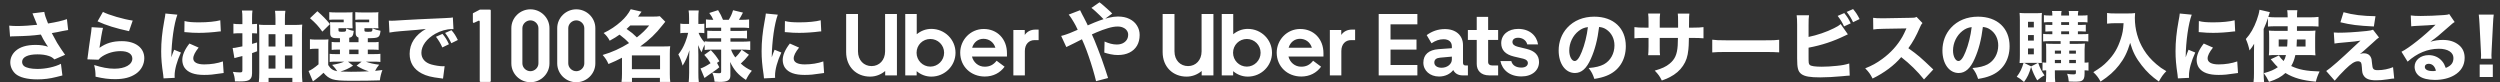
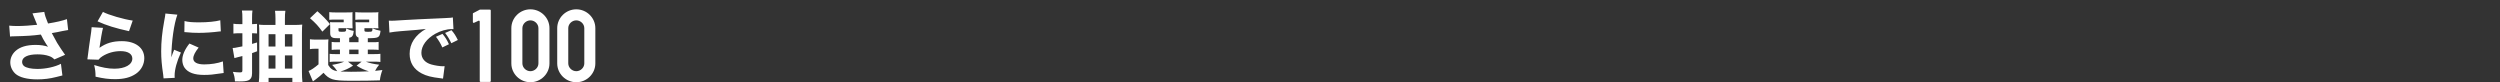
<svg xmlns="http://www.w3.org/2000/svg" width="912" height="30" viewBox="0 0 912 30" fill="none">
  <rect x="0" y="0" width="912" height="30" fill="#333333" stroke="none" />
  <path d="M3.668 13.332L3.36 9.356C4.144 9.44 5.292 9.496 6.356 9.496C8.316 9.496 11.312 9.3 13.552 9.048C13.048 7.732 12.096 5.408 11.844 4.876L16.156 4.344C16.352 5.492 16.688 6.556 17.528 8.572C20.608 8.068 22.792 7.564 24.416 6.976L24.864 10.952C24.192 11.036 24.192 11.036 22.68 11.344C21 11.708 21 11.708 18.9 12.072C19.88 13.92 20.524 15.096 20.832 15.628C21.644 16.944 22.876 18.792 23.744 19.996L19.852 21.676C19.152 21.004 18.704 20.724 17.892 20.444C16.688 20.024 15.288 19.828 13.664 19.828C10.136 19.828 8.064 20.836 8.064 22.572C8.064 23.16 8.316 23.748 8.792 24.112C9.604 24.756 11.396 25.148 13.636 25.148C16.66 25.148 20.048 24.42 22.232 23.272L22.764 27.528C21.756 27.78 21.756 27.78 20.412 28.116C18.256 28.676 15.96 28.956 13.664 28.956C9.912 28.956 7.084 28.228 5.6 26.884C4.424 25.792 3.752 24.28 3.752 22.768C3.752 21.228 4.396 19.772 5.6 18.652C7.224 17.14 9.688 16.384 12.964 16.384C14.784 16.384 16.24 16.608 17.528 17.056C16.884 16.16 16.884 16.16 16.24 15.068C15.792 14.34 15.624 14.06 15.26 13.276C15.008 12.828 15.008 12.828 14.896 12.604C11.928 12.996 9.884 13.136 4.984 13.248C4.396 13.248 4.172 13.276 3.668 13.332ZM35.588 7.788L37.548 4.344C39.564 5.436 45.164 7.06 48.412 7.508L47.068 11.372C42.196 10.308 38.836 9.272 35.588 7.788ZM33.432 9.916L37.576 10.168C37.268 11.26 36.624 14.9 36.288 17.448C38.696 15.74 41.104 15.012 44.464 15.012C49.448 15.012 52.64 17.448 52.64 21.228C52.64 23.468 51.52 25.568 49.616 26.884C47.628 28.256 45.22 28.872 41.972 28.872C39.62 28.872 37.828 28.648 34.86 27.976C34.832 26.184 34.748 25.428 34.356 23.72C37.128 24.616 39.508 25.064 41.72 25.064C45.64 25.064 48.272 23.58 48.272 21.368C48.272 19.66 46.676 18.652 43.988 18.652C41.58 18.652 39.256 19.324 37.352 20.528C36.736 20.92 36.484 21.144 35.924 21.788L31.864 21.648C31.92 21.284 31.92 21.256 31.976 20.892C32.228 18.82 32.704 15.292 33.264 11.596C33.348 10.924 33.376 10.56 33.432 9.916ZM60.34 4.932L64.708 5.352C63.476 8.684 62.58 14.984 62.496 20.92C62.86 19.828 62.86 19.828 63 19.492L63.532 18.148L65.996 19.156C64.512 22.404 63.7 25.372 63.7 27.584C63.7 27.864 63.7 28.004 63.728 28.396L59.668 28.592C59.64 28.088 59.612 27.864 59.528 27.22C58.996 23.664 58.8 21.396 58.8 18.68C58.8 15.208 59.136 11.82 59.892 7.732C60.228 5.996 60.256 5.744 60.34 4.932ZM67.256 11.708L67.312 7.676C68.684 8.04 70.14 8.152 72.688 8.152C75.768 8.152 78.568 7.872 80.36 7.396L80.556 11.456C80.304 11.456 80.276 11.456 79.968 11.484C77.672 11.792 74.872 11.988 72.548 11.988C70.784 11.988 69.776 11.932 68.04 11.764C67.9 11.736 67.676 11.736 67.256 11.708ZM69.104 15.88L72.464 17.364C71.148 19.016 70.504 20.276 70.504 21.312C70.504 22.712 71.932 23.496 74.508 23.496C76.944 23.496 79.38 23.104 81.312 22.404L81.592 26.632C81.144 26.688 80.976 26.716 80.36 26.8C77.896 27.192 76.412 27.332 74.48 27.332C70.924 27.332 68.6 26.492 67.34 24.728C66.808 23.972 66.5 22.908 66.5 21.872C66.5 20.108 67.368 18.092 69.104 15.88ZM88.424 8.796V6.696C88.424 5.324 88.396 4.736 88.256 3.84H92.092C91.98 4.708 91.952 5.324 91.952 6.668V8.796H92.372C92.932 8.796 93.324 8.768 93.772 8.712V12.212C93.268 12.156 92.876 12.128 92.372 12.128H91.952V16.02C92.512 15.852 92.848 15.768 93.772 15.488L93.8 18.708L91.952 19.38V26.744C91.952 28.116 91.504 28.928 90.58 29.32C89.936 29.6 88.928 29.712 87.332 29.712C86.968 29.712 86.52 29.712 85.708 29.684C85.624 28.228 85.456 27.472 84.952 26.212C86.1 26.352 86.828 26.408 87.556 26.408C88.228 26.408 88.424 26.268 88.424 25.68V20.444C88.004 20.528 88.004 20.528 86.94 20.808C86.296 20.976 85.988 21.06 85.512 21.2L84.868 17.504C85.512 17.504 85.848 17.448 86.688 17.252C86.828 17.224 86.884 17.224 88.424 16.916V12.128H87.136C86.436 12.128 85.848 12.156 85.148 12.24V8.656C85.848 8.768 86.38 8.796 87.192 8.796H88.424ZM103.936 9.104H107.52C108.528 9.104 109.48 9.048 110.264 8.964C110.18 9.748 110.18 9.748 110.152 12.044V26.268C110.152 27.64 110.208 28.816 110.32 29.908H106.652V28.396H97.972V29.908H94.416C94.528 28.872 94.584 27.976 94.584 26.548V11.876C94.584 10.504 94.556 9.804 94.472 8.992C95.228 9.076 95.872 9.104 97.104 9.104H100.492V6.752C100.492 5.604 100.436 4.764 100.324 3.952H104.104C103.964 4.848 103.936 5.66 103.936 6.892V9.104ZM103.936 25.036H106.652V20.22H103.936V25.036ZM103.936 16.972H106.652V12.464H103.936V16.972ZM100.492 12.464H97.972V16.972H100.492V12.464ZM100.492 20.22H97.972V25.036H100.492V20.22ZM119.728 17.448V23.72C120.624 25.148 121.436 25.68 123.032 25.988C122.416 25.036 122.08 24.616 121.156 23.664C123.312 23.3 124.404 22.992 125.58 22.488H122.612C121.408 22.488 120.848 22.516 120.26 22.6V19.632C120.904 19.716 121.352 19.744 122.584 19.744H124.012V18.092H123.62C122.164 18.092 121.688 18.12 120.988 18.204V15.292C121.744 15.404 122.108 15.404 123.62 15.404H124.012V13.948C122.444 13.948 121.856 13.92 121.408 13.752C120.736 13.5 120.456 13.024 120.456 12.128V9.776C120.456 8.88 120.456 8.74 120.4 8.068C120.96 8.124 121.352 8.124 122.416 8.124H125.384V7.144H122.416C121.24 7.144 120.792 7.172 120.12 7.228V4.428C120.764 4.512 121.604 4.54 122.472 4.54H126.168C127.54 4.54 128.044 4.512 128.632 4.456C128.576 4.82 128.576 5.016 128.576 5.548V8.768C128.576 9.552 128.604 10 128.632 10.336C128.016 10.308 127.456 10.28 126.812 10.28H123.48V11.008C123.48 11.54 123.62 11.596 124.768 11.596C126.168 11.596 126.28 11.512 126.28 10.392C127.316 10.868 127.96 11.092 129.052 11.26C128.856 13.024 128.548 13.528 127.4 13.78V15.404H130.788V13.724C130.032 13.416 129.752 12.968 129.752 12.072V9.86C129.752 9.608 129.724 9.02 129.696 8.068C130.256 8.124 130.648 8.124 131.712 8.124H134.68V7.144H131.936C130.732 7.144 130.284 7.172 129.612 7.228V4.428C130.256 4.512 131.096 4.54 131.964 4.54H135.576C136.976 4.54 137.48 4.512 138.068 4.456C137.984 4.932 137.984 4.96 137.984 6.024V8.768C137.984 9.524 138.012 9.944 138.068 10.336C137.424 10.308 136.864 10.28 136.22 10.28H132.944V11.036C132.944 11.54 133.084 11.596 134.232 11.596C135.8 11.596 135.828 11.596 135.884 10.336C136.892 10.784 137.62 11.008 138.824 11.232C138.628 12.744 138.432 13.248 137.816 13.556C137.284 13.836 136.472 13.92 134.176 13.948V15.404H135.52C137.032 15.404 137.368 15.404 138.124 15.292V18.204C137.396 18.12 136.948 18.092 135.492 18.092H134.176V19.744H136.108C137.592 19.744 138.096 19.716 138.768 19.632V22.6C138.068 22.516 137.564 22.488 136.108 22.488H133.448C134.792 23.02 136.304 23.356 138.32 23.608C137.62 24.448 137.312 24.924 136.836 25.848C137.676 25.764 138.124 25.708 139.496 25.54C139.02 26.828 138.712 28.032 138.572 29.32C136.192 29.404 132.3 29.46 128.464 29.46C124.32 29.46 122.556 29.32 121.24 28.9C119.952 28.452 119.112 27.836 118.02 26.548C116.928 27.584 116.452 27.976 115.276 28.872C114.8 29.236 114.576 29.376 114.156 29.712L112.56 25.904C113.512 25.54 114.632 24.784 116.2 23.468V17.784H114.884C114.212 17.784 113.82 17.812 113.064 17.924V14.312C113.876 14.424 114.296 14.452 115.36 14.452H117.712C118.748 14.452 119.168 14.424 119.812 14.368C119.728 15.236 119.728 15.572 119.728 17.448ZM126.924 22.488L128.8 23.944C127.008 25.092 126.112 25.484 124.18 26.1C125.132 26.156 126.448 26.184 128.044 26.184C129.892 26.184 132.664 26.128 134.568 26.016C132.832 25.484 131.88 25.064 130.088 23.944L131.936 22.488H126.924ZM127.4 18.092V19.744H130.788V18.092H127.4ZM113.092 6.64L115.78 4.092C117.796 5.856 118.916 7.004 120.372 8.796L117.6 11.54C116.088 9.468 115.248 8.544 113.092 6.64ZM163.772 16.132L161.364 17.308C160.664 15.74 160.02 14.704 159.04 13.416L161.42 12.352C162.4 13.528 163.016 14.48 163.772 16.132ZM167.02 14.592L164.64 15.768C163.94 14.284 163.324 13.248 162.372 12.016L164.696 11.008C165.732 12.212 166.124 12.828 167.02 14.592ZM142.072 11.876L141.848 7.536C142.492 7.564 142.828 7.564 142.94 7.564C143.472 7.564 143.64 7.564 147.616 7.312C149.548 7.172 154.364 6.948 162.064 6.612C164.528 6.5 164.696 6.472 165.2 6.36L165.424 10.644C165.088 10.616 165.004 10.616 164.752 10.616C162.932 10.616 160.664 11.26 158.788 12.324C155.624 14.116 153.72 16.72 153.72 19.268C153.72 21.34 155.008 22.852 157.36 23.524C158.648 23.888 160.468 24.168 161.504 24.168C161.672 24.168 161.868 24.168 162.204 24.14L161.616 28.676C161.252 28.592 161.14 28.592 160.636 28.536C157.5 28.172 155.54 27.696 153.86 26.8C150.948 25.288 149.436 22.852 149.436 19.66C149.436 15.88 151.452 12.8 155.344 10.56C152.544 10.868 152.432 10.896 146.188 11.372C144.648 11.484 143.136 11.68 142.072 11.876Z" fill="white" />
  <path d="M175.388 29.886C175.122 29.886 175.008 29.772 175.008 29.506V7.922C175.008 7.656 174.818 7.466 174.628 7.542L172.88 8.34C172.69 8.416 172.5 8.226 172.5 7.96V5.034C172.5 4.768 172.652 4.768 172.88 4.654L175.046 3.514H178.656C178.922 3.514 179.036 3.628 179.036 3.894V29.506C179.036 29.734 178.884 29.886 178.656 29.886H175.388ZM193.492 30C189.692 30 186.538 26.922 186.538 23.122V10.278C186.538 6.478 189.692 3.4 193.492 3.4C197.292 3.4 200.446 6.478 200.446 10.278V23.122C200.446 26.922 197.292 30 193.492 30ZM193.492 7.428C191.934 7.428 190.566 8.72 190.566 10.278V23.122C190.566 24.68 191.934 25.972 193.492 25.972C195.05 25.972 196.418 24.68 196.418 23.122V10.278C196.418 8.72 195.05 7.428 193.492 7.428ZM210.228 30C206.428 30 203.274 26.922 203.274 23.122V10.278C203.274 6.478 206.428 3.4 210.228 3.4C214.028 3.4 217.182 6.478 217.182 10.278V23.122C217.182 26.922 214.028 30 210.228 30ZM210.228 7.428C208.67 7.428 207.302 8.72 207.302 10.278V23.122C207.302 24.68 208.67 25.972 210.228 25.972C211.786 25.972 213.154 24.68 213.154 23.122V10.278C213.154 8.72 211.786 7.428 210.228 7.428Z" fill="white" />
-   <path d="M226.902 26.968V21.06C225.138 21.984 224.018 22.516 221.974 23.356C221.358 21.956 220.882 21.256 219.846 20.052C223.178 19.1 226.37 17.644 229.478 15.712C228.386 14.536 227.602 13.836 226.006 12.632C224.886 13.444 224.102 13.92 222.422 14.844C221.722 13.556 221.162 12.884 220.21 12.044C222.618 10.896 224.662 9.524 226.566 7.816C228.078 6.472 229.254 4.988 230.094 3.364L234.042 4.26C233.538 5.016 233.398 5.212 232.754 6.052H238.298C239.306 6.052 240.006 6.024 240.706 5.912L242.694 7.928C242.302 8.404 242.274 8.404 241.63 9.244C239.306 12.24 236.898 14.536 233.566 16.944H241.994C243.198 16.944 243.814 16.916 244.486 16.86C244.374 17.644 244.346 18.428 244.346 19.576V26.996C244.346 28.228 244.402 29.068 244.514 29.88H240.734V28.396H230.542V29.88H226.734C226.846 28.984 226.902 28.116 226.902 26.968ZM236.814 9.3H229.926C229.31 9.888 229.114 10.084 228.582 10.56C230.626 12.016 230.794 12.156 232.334 13.64C234.378 12.016 235.442 10.98 236.814 9.3ZM230.514 20.22V25.232H240.79V20.22H230.514ZM263.078 18.092H259.662C258.682 18.092 257.87 18.148 257.058 18.232V16.3C256.638 17.084 256.442 17.532 255.938 19.072C255.378 18.148 255.238 17.868 254.678 16.44C254.734 18.288 254.762 19.464 254.762 19.912V26.464C254.762 27.948 254.79 29.04 254.93 29.992H251.234C251.318 29.068 251.402 27.864 251.402 26.464V21.676C251.402 21.508 251.402 21.2 251.402 20.78C251.43 20.416 251.43 20.36 251.458 19.464C251.486 18.96 251.486 18.932 251.514 18.316C250.702 20.864 250.142 22.124 249.022 23.944C248.518 22.124 248.154 21.172 247.454 19.856C248.49 18.568 249.302 17.168 250.002 15.376C250.534 13.976 250.87 12.912 251.038 11.988H250.002C249.162 11.988 248.658 12.016 248.182 12.128V8.6C248.63 8.712 249.106 8.74 250.002 8.74H251.374V6.724C251.374 5.324 251.318 4.54 251.206 3.812H254.902C254.79 4.624 254.762 5.38 254.762 6.696V8.74H255.434C256.134 8.74 256.442 8.712 256.946 8.628V12.1C256.414 12.016 256.022 11.988 255.434 11.988H254.846C255.154 12.968 256.162 14.592 257.058 15.516V15.068C257.926 15.18 258.738 15.208 260.082 15.208H263.078V13.948H260.726C259.186 13.948 258.878 13.948 258.01 14.06V11.176C258.85 11.26 259.27 11.288 260.67 11.288H263.078V10.084H260.306C258.99 10.084 258.346 10.112 257.534 10.196V7.088C258.318 7.2 259.13 7.228 260.222 7.228C259.886 6.416 259.466 5.688 258.738 4.736L261.958 3.7C262.742 4.96 263.246 5.968 263.75 7.228H265.85C266.718 5.744 266.998 5.1 267.418 3.728L271.03 4.596C270.358 5.912 269.966 6.612 269.546 7.228H270.358C271.59 7.228 272.402 7.2 273.27 7.088V10.224C272.374 10.112 271.674 10.084 270.414 10.084H266.466V11.288H269.574C271.114 11.288 271.59 11.26 272.514 11.176V14.06C271.73 13.976 271.142 13.948 269.574 13.948H266.466V15.208H270.582C271.786 15.208 272.794 15.152 273.69 15.068V18.232C272.654 18.148 271.59 18.092 270.638 18.092H266.69C267.082 19.184 267.446 19.856 268.23 20.948C269.042 20.22 269.77 19.352 270.554 18.148L273.214 19.968C272.15 21.312 271.366 22.18 270.246 23.188C271.562 24.392 272.542 25.008 274.278 25.82C273.326 26.94 272.822 27.752 272.122 29.152C269.266 27.304 267.726 25.512 266.354 22.6C266.41 23.58 266.438 24.056 266.438 24.476V27.584C266.438 29.264 265.374 29.88 262.574 29.88C262.266 29.88 261.874 29.852 260.67 29.796C260.502 28.34 260.306 27.528 259.83 26.492C260.614 26.632 261.566 26.716 262.266 26.716C262.91 26.716 263.078 26.604 263.078 26.072V18.092ZM257.002 28.452L255.546 24.98C256.526 24.672 257.786 24 259.214 23.048C258.486 21.872 257.842 21.004 256.918 20.024L259.326 18.288C261.034 20.164 261.202 20.388 262.434 22.32L261.566 22.936L262.406 24.532C261.706 25.12 261.286 25.456 260.726 25.82C259.158 26.884 259.158 26.884 258.15 27.612C257.478 28.06 257.478 28.088 257.002 28.452ZM279.374 4.932L283.742 5.352C282.51 8.684 281.614 14.984 281.53 20.92C281.894 19.828 281.894 19.828 282.034 19.492L282.566 18.148L285.03 19.156C283.546 22.404 282.734 25.372 282.734 27.584C282.734 27.864 282.734 28.004 282.762 28.396L278.702 28.592C278.674 28.088 278.646 27.864 278.562 27.22C278.03 23.664 277.834 21.396 277.834 18.68C277.834 15.208 278.17 11.82 278.926 7.732C279.262 5.996 279.29 5.744 279.374 4.932ZM286.29 11.708L286.346 7.676C287.718 8.04 289.174 8.152 291.722 8.152C294.802 8.152 297.602 7.872 299.394 7.396L299.59 11.456C299.338 11.456 299.31 11.456 299.002 11.484C296.706 11.792 293.906 11.988 291.582 11.988C289.818 11.988 288.81 11.932 287.074 11.764C286.934 11.736 286.71 11.736 286.29 11.708ZM288.138 15.88L291.498 17.364C290.182 19.016 289.538 20.276 289.538 21.312C289.538 22.712 290.966 23.496 293.542 23.496C295.978 23.496 298.414 23.104 300.346 22.404L300.626 26.632C300.178 26.688 300.01 26.716 299.394 26.8C296.93 27.192 295.446 27.332 293.514 27.332C289.958 27.332 287.634 26.492 286.374 24.728C285.842 23.972 285.534 22.908 285.534 21.872C285.534 20.108 286.402 18.092 288.138 15.88ZM312.994 18.732C312.994 21.996 315.138 24.108 317.954 24.108C320.77 24.108 322.882 21.932 322.882 18.732V5.1H327.202V27.5H322.914V25.9C321.41 27.18 319.49 27.948 317.41 27.948C312.418 27.948 308.674 24.396 308.674 19.02V5.1H312.994V18.732ZM330.236 27.5V5.1H334.428V12.492C335.9 11.276 337.724 10.54 339.74 10.54C344.668 10.54 348.572 14.444 348.572 19.244C348.572 24.012 344.668 27.948 339.74 27.948C337.724 27.948 335.868 27.212 334.396 25.964V27.5H330.236ZM334.364 19.244C334.364 22.028 336.604 24.3 339.388 24.3C342.14 24.3 344.412 22.028 344.412 19.244C344.412 16.428 342.14 14.22 339.388 14.22C336.604 14.22 334.364 16.428 334.364 19.244ZM350.285 19.212C350.285 14.604 353.965 10.572 358.861 10.572C363.821 10.572 367.341 14.252 367.341 19.404V20.62H354.573C355.117 22.764 356.909 24.332 359.213 24.332C360.973 24.332 362.349 23.724 363.565 22.156L366.477 24.332C364.813 26.604 362.317 27.916 359.245 27.916C354.189 27.916 350.285 24.268 350.285 19.212ZM358.765 14.156C356.813 14.156 355.213 15.404 354.637 17.42H363.117C362.509 15.372 360.781 14.156 358.765 14.156ZM378.89 14.636H377.386C375.402 14.636 373.866 16.076 373.866 18.604V27.5H369.674V10.956H373.834V12.748C374.666 11.532 375.978 10.796 377.77 10.796H378.89V14.636ZM402.722 7.148C402.359 6.743 401.901 6.273 401.346 5.74C400.791 5.185 400.226 4.652 399.65 4.14C399.074 3.607 398.573 3.191 398.146 2.892L401.09 0.844C401.495 1.121 401.986 1.516 402.562 2.028C403.138 2.519 403.714 3.031 404.29 3.564C404.887 4.076 405.367 4.535 405.73 4.94L402.722 7.148ZM394.018 3.724C394.125 3.916 394.253 4.172 394.402 4.492C394.551 4.812 394.711 5.132 394.882 5.452C395.053 5.751 395.191 6.007 395.298 6.22C395.959 7.457 396.631 8.823 397.314 10.316C397.997 11.788 398.626 13.196 399.202 14.54C399.565 15.415 399.981 16.46 400.45 17.676C400.941 18.892 401.421 20.161 401.89 21.484C402.359 22.807 402.797 24.076 403.202 25.292C403.629 26.508 403.97 27.564 404.226 28.46L399.842 29.612C399.522 28.268 399.127 26.807 398.658 25.228C398.189 23.649 397.687 22.092 397.154 20.556C396.621 18.999 396.087 17.58 395.554 16.3C395.127 15.297 394.701 14.316 394.274 13.356C393.869 12.396 393.453 11.479 393.026 10.604C392.621 9.708 392.194 8.887 391.746 8.14C391.533 7.735 391.245 7.265 390.882 6.732C390.541 6.199 390.199 5.729 389.858 5.324L394.018 3.724ZM387.106 13.1C387.746 12.951 388.365 12.769 388.962 12.556C389.581 12.343 390.018 12.183 390.274 12.076C391.447 11.607 392.631 11.105 393.826 10.572C395.042 10.039 396.258 9.505 397.474 8.972C398.711 8.417 399.917 7.927 401.09 7.5C402.285 7.052 403.447 6.7 404.578 6.444C405.73 6.167 406.807 6.028 407.81 6.028C409.474 6.028 410.893 6.327 412.066 6.924C413.261 7.521 414.167 8.332 414.786 9.356C415.426 10.38 415.746 11.511 415.746 12.748C415.746 14.241 415.426 15.543 414.786 16.652C414.146 17.74 413.229 18.583 412.034 19.18C410.839 19.777 409.421 20.076 407.778 20.076C406.925 20.076 406.039 19.98 405.122 19.788C404.226 19.596 403.469 19.393 402.85 19.18L402.946 15.148C403.671 15.468 404.418 15.735 405.186 15.948C405.954 16.14 406.69 16.236 407.394 16.236C408.183 16.236 408.887 16.097 409.506 15.82C410.146 15.521 410.647 15.105 411.01 14.572C411.373 14.039 411.554 13.388 411.554 12.62C411.554 12.087 411.394 11.596 411.074 11.148C410.775 10.7 410.338 10.348 409.762 10.092C409.207 9.815 408.525 9.676 407.714 9.676C406.669 9.676 405.485 9.879 404.162 10.284C402.861 10.668 401.485 11.169 400.034 11.788C398.583 12.407 397.165 13.068 395.778 13.772C394.391 14.455 393.111 15.105 391.938 15.724C390.765 16.321 389.783 16.801 388.994 17.164L387.106 13.1ZM428.45 18.732C428.45 21.996 430.594 24.108 433.41 24.108C436.226 24.108 438.338 21.932 438.338 18.732V5.1H442.658V27.5H438.37V25.9C436.866 27.18 434.946 27.948 432.866 27.948C427.874 27.948 424.13 24.396 424.13 19.02V5.1H428.45V18.732ZM445.692 27.5V5.1H449.884V12.492C451.356 11.276 453.18 10.54 455.196 10.54C460.124 10.54 464.028 14.444 464.028 19.244C464.028 24.012 460.124 27.948 455.196 27.948C453.18 27.948 451.324 27.212 449.852 25.964V27.5H445.692ZM449.82 19.244C449.82 22.028 452.06 24.3 454.844 24.3C457.596 24.3 459.868 22.028 459.868 19.244C459.868 16.428 457.596 14.22 454.844 14.22C452.06 14.22 449.82 16.428 449.82 19.244ZM465.741 19.212C465.741 14.604 469.421 10.572 474.317 10.572C479.277 10.572 482.797 14.252 482.797 19.404V20.62H470.029C470.573 22.764 472.365 24.332 474.669 24.332C476.429 24.332 477.805 23.724 479.021 22.156L481.933 24.332C480.269 26.604 477.773 27.916 474.701 27.916C469.645 27.916 465.741 24.268 465.741 19.212ZM474.221 14.156C472.269 14.156 470.669 15.404 470.093 17.42H478.573C477.965 15.372 476.237 14.156 474.221 14.156ZM494.346 14.636H492.842C490.858 14.636 489.322 16.076 489.322 18.604V27.5H485.13V10.956H489.29V12.748C490.122 11.532 491.434 10.796 493.226 10.796H494.346V14.636ZM502.946 27.5V5.1H517.058V8.876H507.266V14.412H516.738V18.092H507.266V23.724H517.058V27.5H502.946ZM519.238 22.86C519.238 19.884 521.254 18.188 524.774 17.932L529.638 17.58V16.94C529.638 15.308 528.55 14.316 526.598 14.316C525.094 14.316 523.686 14.796 522.214 15.788L520.454 12.812C522.374 11.404 524.582 10.604 527.11 10.604C531.078 10.604 533.702 12.908 533.702 16.428V22.924C533.702 23.532 534.022 23.884 534.63 23.884H535.494V27.5H533.542C531.942 27.5 530.726 26.764 530.15 25.548C528.998 27.02 527.174 27.916 524.966 27.916C521.67 27.916 519.238 25.772 519.238 22.86ZM523.238 22.828C523.238 23.98 524.326 24.716 525.894 24.716C527.974 24.716 529.638 23.372 529.638 21.708V20.652L525.35 21.036C523.942 21.164 523.238 21.74 523.238 22.828ZM543.255 27.5C540.247 27.5 538.711 25.708 538.711 23.34V14.572H535.479V10.956H538.711V6.156H542.871V10.956H546.519V14.572H542.871V22.604C542.871 23.468 543.479 23.884 544.439 23.884H546.519V27.5H543.255ZM555.005 27.884C550.653 27.884 547.997 25.452 547.357 22.284H551.325C551.741 23.948 553.213 24.652 555.005 24.652C556.541 24.652 557.373 23.948 557.373 22.956C557.373 22.284 556.829 21.708 555.709 21.42L552.285 20.62C549.213 19.884 547.645 18.284 547.645 15.756C547.645 12.588 550.269 10.54 553.821 10.54C558.045 10.54 560.605 13.036 561.085 16.204H557.149C556.701 14.476 555.165 13.772 553.789 13.772C552.445 13.772 551.741 14.444 551.741 15.308C551.741 16.172 552.413 16.748 553.725 17.068L556.893 17.836C559.933 18.572 561.437 20.172 561.437 22.636C561.437 25.612 559.005 27.884 555.005 27.884ZM583.354 9.832C582.794 14.452 581.814 18.176 580.358 21.424C578.79 24.98 576.942 26.632 574.534 26.632C571.062 26.632 568.598 23.244 568.598 18.428C568.598 15.236 569.69 12.324 571.734 10.112C574.142 7.48 577.586 6.08 581.59 6.08C588.618 6.08 593.098 10.28 593.098 16.832C593.098 21.928 590.55 25.876 586.07 27.64C584.726 28.172 583.606 28.452 581.618 28.788C581.03 27.024 580.638 26.268 579.546 24.812C582.038 24.616 583.774 24.168 585.09 23.468C587.498 22.152 588.954 19.548 588.954 16.58C588.954 14.088 587.862 11.988 585.958 10.728C585.146 10.196 584.474 9.972 583.354 9.832ZM579.266 9.888C577.922 10.056 576.998 10.448 575.906 11.288C573.778 12.94 572.462 15.656 572.462 18.456C572.462 20.556 573.358 22.264 574.45 22.264C575.262 22.264 576.13 21.172 577.026 18.904C578.062 16.412 578.93 12.884 579.266 9.888ZM605.474 10.084H612.166C612.166 9.58 612.166 9.188 612.166 8.936V8.04C612.166 6.36 612.138 5.66 612.054 4.96H616.282C616.17 6.136 616.17 6.136 616.17 7.676C616.17 8.208 616.17 8.208 616.142 10.084H617.626C619.418 10.084 620.37 10.028 621.434 9.888V13.976C620.454 13.892 619.306 13.836 617.682 13.836H616.114C616.058 16.552 616.03 17.028 615.918 18.092C615.666 20.64 615.106 22.292 613.958 24C612.838 25.68 611.27 27.052 609.198 28.116C608.358 28.564 607.714 28.844 606.23 29.376C605.474 27.836 605.026 27.192 603.654 25.764C606.342 24.98 607.77 24.308 609.058 23.244C611.018 21.648 611.802 19.856 612.026 16.608C612.054 16.048 612.082 15.432 612.11 13.836H605.474V16.916C605.474 18.96 605.474 19.268 605.586 20.136H601.246C601.33 19.436 601.386 18.428 601.386 16.86V13.836H599.986C598.026 13.836 597.494 13.864 596.234 13.976V9.888C597.522 10.056 598.054 10.084 600.07 10.084H601.386V8.096C601.386 6.668 601.358 5.772 601.246 4.932H605.614C605.474 6.024 605.474 6.276 605.474 8.012V10.084ZM624.626 19.128V14.48C625.886 14.648 626.894 14.704 629.75 14.704H643.918C646.746 14.704 647.754 14.676 649.042 14.508V19.1C647.922 19.016 646.074 18.96 643.89 18.96H629.75C627.314 18.96 625.718 19.016 624.626 19.128ZM670.378 5.8L672.786 4.764C673.99 6.276 674.354 6.864 675.138 8.516L672.702 9.636C672.142 8.32 671.47 7.228 670.378 5.8ZM673.682 4.344L676.006 3.308C677.098 4.624 677.546 5.324 678.386 6.948L676.006 8.096C675.362 6.724 674.69 5.632 673.682 4.344ZM659.766 9.076V13.472C662.79 12.856 666.374 11.652 669.006 10.308C670.182 9.748 670.798 9.356 671.47 8.768L674.102 12.52C673.71 12.688 673.57 12.744 673.15 12.968C668.866 15.068 664.554 16.496 659.766 17.392V20.78C659.766 23.02 659.794 23.3 660.214 23.692C660.634 24.112 662.146 24.336 664.582 24.336C666.094 24.336 668.306 24.224 669.958 24.028C672.002 23.832 673.038 23.636 674.606 23.16L674.774 27.584C674.186 27.584 673.738 27.64 671.946 27.808C669.454 28.06 666.15 28.228 663.994 28.228C660.27 28.228 658.366 27.892 657.162 27.024C655.93 26.128 655.594 24.84 655.594 21.312V9.048C655.594 7.312 655.538 6.528 655.426 5.576H659.934C659.794 6.556 659.766 7.172 659.766 9.076ZM705.266 25.344L701.878 28.984C699.498 26.016 696.698 23.272 693.562 20.836C691.07 23.804 687.374 26.576 683.118 28.648C682.194 26.884 681.802 26.352 680.43 24.924C682.894 23.944 684.546 23.048 686.646 21.508C689.726 19.268 692.19 16.552 693.982 13.416C694.346 12.8 694.822 11.792 695.466 10.364L687.29 10.504C684.966 10.56 684.434 10.588 683.37 10.756L683.314 6.5C684.21 6.64 684.994 6.668 686.73 6.668C686.842 6.668 687.066 6.668 687.262 6.668L696.81 6.5C698.35 6.5 698.49 6.472 699.162 6.164L701.318 8.404C700.954 8.796 700.73 9.16 700.394 9.972C699.05 13.108 697.79 15.376 696.166 17.588C699.778 20.164 700.478 20.78 705.266 25.344ZM723.354 9.832C722.794 14.452 721.814 18.176 720.358 21.424C718.79 24.98 716.942 26.632 714.534 26.632C711.062 26.632 708.598 23.244 708.598 18.428C708.598 15.236 709.69 12.324 711.734 10.112C714.142 7.48 717.586 6.08 721.59 6.08C728.618 6.08 733.098 10.28 733.098 16.832C733.098 21.928 730.55 25.876 726.07 27.64C724.726 28.172 723.606 28.452 721.618 28.788C721.03 27.024 720.638 26.268 719.546 24.812C722.038 24.616 723.774 24.168 725.09 23.468C727.498 22.152 728.954 19.548 728.954 16.58C728.954 14.088 727.862 11.988 725.958 10.728C725.146 10.196 724.474 9.972 723.354 9.832ZM719.266 9.888C717.922 10.056 716.998 10.448 715.906 11.288C713.778 12.94 712.462 15.656 712.462 18.456C712.462 20.556 713.358 22.264 714.45 22.264C715.262 22.264 716.13 21.172 717.026 18.904C718.062 16.412 718.93 12.884 719.266 9.888ZM744.802 7.144V20.472C744.802 21.984 744.802 22.46 744.858 22.992C744.354 22.964 744.27 22.936 743.542 22.936C744.158 24.784 744.774 26.016 745.838 27.5C745.054 27.864 744.27 28.424 743.178 29.32C742.17 27.64 741.666 26.52 740.938 24.42C740.21 26.912 739.65 28.116 738.362 29.908C737.326 28.984 736.71 28.536 735.702 28.004C736.99 26.296 737.522 25.176 738.194 22.936C737.382 22.936 737.298 22.964 736.738 22.992C736.822 22.068 736.85 21.004 736.85 19.996V7.452C736.85 6.332 736.822 5.66 736.738 4.708C737.41 4.792 737.998 4.82 739.09 4.82H742.674C743.738 4.82 744.298 4.792 744.886 4.708C744.83 5.408 744.802 5.884 744.802 7.144ZM740.966 24.224L743.458 22.936H738.39L740.966 24.224ZM739.818 7.956V10H741.946V7.956H739.818ZM739.818 12.8V14.816H741.946V12.8H739.818ZM739.818 17.672V19.828H741.946V17.672H739.818ZM751.718 15.012H747.49C746.566 15.012 746.062 15.04 745.334 15.124V12.352C745.95 12.436 746.538 12.464 747.49 12.464H748.694V11.428H747.966C747.294 11.428 746.594 11.456 746.146 11.512V9.02L746.37 9.048C746.706 9.076 746.706 9.076 747.966 9.104H748.694V8.068H747.518C746.734 8.068 746.23 8.096 745.614 8.18V5.52C746.202 5.632 746.706 5.66 747.63 5.66H748.694C748.694 4.708 748.666 4.512 748.554 4.008H752.082C751.97 4.456 751.914 4.764 751.914 5.66H754.798C754.798 4.68 754.77 4.484 754.658 4.008H758.186C758.074 4.54 758.018 4.904 758.018 5.66H759.614C760.51 5.66 761.014 5.632 761.518 5.548V8.18C760.902 8.096 760.398 8.068 759.642 8.068H758.018V9.104H759.138C759.894 9.104 760.398 9.076 760.902 9.02V11.512C760.426 11.456 759.754 11.428 759.11 11.428H758.018V12.464H759.754C760.818 12.464 761.378 12.436 761.826 12.352V15.124C761.294 15.04 760.734 15.012 759.726 15.012H755.022V15.992H758.102C759.194 15.992 759.726 15.964 760.566 15.88C760.51 16.44 760.454 17.42 760.454 18.036V22.852C761.126 22.852 761.462 22.824 761.882 22.74V25.764C761.406 25.68 761.154 25.68 760.454 25.652V26.8C760.454 28.284 760.202 29.012 759.53 29.404C759.026 29.712 758.382 29.796 756.758 29.796C756.394 29.796 755.358 29.768 754.686 29.74C754.546 28.368 754.462 27.976 754.098 26.912C754.854 27.08 755.526 27.136 756.282 27.136C757.094 27.136 757.29 27.024 757.29 26.548V25.652H749.618V26.324C749.618 28.312 749.646 28.816 749.758 29.936H746.314C746.426 28.788 746.454 28.256 746.454 26.324V25.652C745.838 25.68 745.614 25.68 745.11 25.764V22.74C745.586 22.824 745.81 22.852 746.454 22.852V18.4C746.454 17.196 746.426 16.664 746.37 15.908C747.07 15.964 747.686 15.992 748.806 15.992H751.718V15.012ZM751.858 23.02V21.872H749.618V23.02H751.858ZM754.854 23.02H757.29V21.872H754.854V23.02ZM751.858 19.576V18.456H749.618V19.576H751.858ZM754.854 19.576H757.29V18.456H754.854V19.576ZM751.914 8.068V9.104H754.798V8.068H751.914ZM751.914 11.428V12.464H754.798V11.428H751.914ZM774.678 8.46H771.598C770.73 8.46 769.75 8.516 768.658 8.628V4.736C769.554 4.876 770.142 4.904 771.542 4.904H776.358C777.45 4.904 778.15 4.876 778.878 4.764C778.822 5.492 778.794 5.94 778.794 6.528C778.794 10.7 779.914 14.704 782.07 18.176C783.274 20.108 784.646 21.704 786.634 23.412C787.922 24.504 788.622 25.008 790.274 25.96C789.07 27.192 788.482 28.032 787.558 29.74C784.954 27.92 783.19 26.268 781.286 23.832C779.186 21.172 778.01 18.848 777.086 15.628C776.022 19.128 774.902 21.368 773.026 23.776C771.318 25.988 769.246 27.836 766.278 29.768C765.55 28.368 764.794 27.388 763.646 26.324C766.278 24.7 767.37 23.86 768.77 22.404C771.206 19.884 772.578 17.56 773.698 14.06C774.314 12.156 774.538 10.896 774.678 8.46ZM795.174 4.932L799.542 5.352C798.31 8.684 797.414 14.984 797.33 20.92C797.694 19.828 797.694 19.828 797.834 19.492L798.366 18.148L800.83 19.156C799.346 22.404 798.534 25.372 798.534 27.584C798.534 27.864 798.534 28.004 798.562 28.396L794.502 28.592C794.474 28.088 794.446 27.864 794.362 27.22C793.83 23.664 793.634 21.396 793.634 18.68C793.634 15.208 793.97 11.82 794.726 7.732C795.062 5.996 795.09 5.744 795.174 4.932ZM802.09 11.708L802.146 7.676C803.518 8.04 804.974 8.152 807.522 8.152C810.602 8.152 813.402 7.872 815.194 7.396L815.39 11.456C815.138 11.456 815.11 11.456 814.802 11.484C812.506 11.792 809.706 11.988 807.382 11.988C805.618 11.988 804.61 11.932 802.874 11.764C802.734 11.736 802.51 11.736 802.09 11.708ZM803.938 15.88L807.298 17.364C805.982 19.016 805.338 20.276 805.338 21.312C805.338 22.712 806.766 23.496 809.342 23.496C811.778 23.496 814.214 23.104 816.146 22.404L816.426 26.632C815.978 26.688 815.81 26.716 815.194 26.8C812.73 27.192 811.246 27.332 809.314 27.332C805.758 27.332 803.434 26.492 802.174 24.728C801.642 23.972 801.334 22.908 801.334 21.872C801.334 20.108 802.202 18.092 803.938 15.88ZM834.542 9.58H830.09C828.942 9.58 828.298 9.608 827.346 9.692V6.612C826.926 7.928 826.534 8.908 825.778 10.588V26.744C825.778 27.92 825.834 28.788 825.946 29.964H822.082C822.222 28.76 822.25 28.088 822.25 26.716V18.96C822.25 18.372 822.25 18.064 822.306 15.964C821.802 16.86 821.382 17.448 820.626 18.4C820.262 16.748 819.926 15.712 819.282 14.228C820.934 12.436 822.25 10.14 823.258 7.34C823.79 5.856 824.098 4.764 824.266 3.56L828.046 4.428C827.85 5.044 827.822 5.128 827.626 5.716C827.57 5.884 827.542 6.052 827.486 6.192C828.242 6.276 829.446 6.332 830.51 6.332H834.542C834.514 4.792 834.486 4.54 834.374 3.728H838.07C837.958 4.484 837.958 4.988 837.958 6.332H842.438C843.782 6.332 844.734 6.276 845.798 6.164V9.692C844.958 9.608 844.034 9.58 842.914 9.58H837.93C837.93 10.056 837.93 10.616 837.93 11.26H842.018C843.278 11.26 843.894 11.232 844.678 11.148C844.594 11.904 844.566 12.604 844.566 13.78V17.532C844.566 18.932 844.594 19.464 844.678 20.192C843.866 20.108 843.222 20.08 841.962 20.08H837.342C837.006 21.676 836.558 22.852 835.83 24.084C838.602 25.4 841.346 25.932 846.19 26.072C845.546 27.36 845.126 28.536 844.818 29.796C839.918 29.348 836.726 28.452 833.73 26.632C832.162 28.06 830.51 28.956 827.738 29.852C827.038 28.452 826.562 27.64 825.834 26.688C828.158 26.072 829.642 25.428 830.958 24.504C830.23 23.804 829.838 23.384 828.83 22.152C828.662 21.956 828.55 21.844 828.354 21.62L831.378 20.22L831.462 20.416C831.742 20.892 832.302 21.564 833.058 22.264C833.506 21.536 833.674 21.116 833.926 20.08H829.866C829.026 20.08 828.354 20.108 827.682 20.192C827.766 19.408 827.794 18.764 827.794 17.644V13.724C827.794 12.436 827.766 11.904 827.682 11.148C828.494 11.232 828.97 11.26 830.314 11.26H834.542V9.58ZM834.486 14.396H831.266V16.972H834.346C834.43 16.16 834.458 15.46 834.486 14.396ZM841.066 14.396H837.902C837.874 15.46 837.818 16.216 837.79 16.972H841.066V14.396ZM853.778 8.124L854.926 4.456C858.258 5.408 861.926 5.856 866.574 5.912L865.986 9.664C860.022 9.356 857.614 9.048 853.778 8.124ZM851.622 15.88L851.37 11.848C852.154 11.904 852.518 11.932 853.022 11.932C855.822 11.932 858.79 11.764 863.27 11.316C864.558 11.176 865.146 11.064 865.678 10.84L867.862 13.668C867.33 14.004 867.106 14.2 865.538 15.656C863.858 17.196 863.774 17.252 862.402 18.456C862.234 18.596 862.038 18.764 861.758 19.016C861.338 19.352 861.226 19.464 860.89 19.716C861.506 19.492 861.814 19.436 862.346 19.436C863.522 19.436 864.39 19.912 864.866 20.864C865.146 21.424 865.174 21.592 865.342 23.356C865.482 25.232 865.846 25.596 867.47 25.596C869.318 25.596 871.362 25.176 872.986 24.504L873.406 28.648C872.93 28.648 872.482 28.704 870.886 28.956C869.178 29.208 868.114 29.292 866.742 29.292C864.334 29.292 862.99 28.76 862.234 27.528C861.814 26.884 861.702 26.352 861.618 24.616C861.534 23.608 861.478 23.216 861.338 22.908C861.142 22.572 860.722 22.348 860.218 22.348C858.986 22.348 857.754 23.132 855.486 25.344C854.086 26.716 852.714 28.2 851.706 29.432L848.598 25.904C850.39 24.7 853.778 21.732 858.986 16.804C859.938 15.88 860.302 15.544 861.114 14.816C859.798 15.068 858.51 15.208 854.87 15.516C853.442 15.628 852.462 15.74 851.622 15.88ZM879.614 9.608L879.446 5.632C880.482 5.772 881.406 5.828 883.086 5.828C885.494 5.828 888.966 5.688 891.57 5.492C892.662 5.408 892.998 5.352 893.474 5.128L895.462 8.04C894.874 8.376 894.846 8.376 892.662 10.308C889.75 12.912 888.854 13.64 886.586 15.236C888.182 14.76 889.582 14.564 891.206 14.564C893.586 14.564 895.546 15.208 897.058 16.468C898.43 17.616 899.102 19.156 899.102 21.116C899.102 23.832 897.786 26.016 895.266 27.472C893.39 28.564 890.926 29.152 888.238 29.152C885.802 29.152 883.73 28.648 882.554 27.752C881.462 26.94 880.846 25.708 880.846 24.336C880.846 21.928 883.03 20.108 885.998 20.108C887.986 20.108 889.75 20.92 890.926 22.376C891.486 23.048 891.794 23.636 892.214 24.784C894.202 23.972 895.014 22.908 895.014 21.144C895.014 19.1 892.942 17.784 889.722 17.784C885.606 17.784 881.77 19.38 878.298 22.488L876.058 18.876C878.69 17.616 884.542 12.968 888.49 9.02C886.194 9.216 885.718 9.244 881.602 9.44C880.706 9.496 880.454 9.496 879.614 9.608ZM888.63 25.792C888.21 24.14 887.286 23.272 885.97 23.272C885.13 23.272 884.57 23.72 884.57 24.392C884.57 25.372 885.634 25.932 887.454 25.932C887.874 25.932 887.986 25.932 888.63 25.792ZM908.93 21.424H905.038C905.066 20.724 905.094 20.416 905.094 20.108C905.094 19.744 905.094 19.744 905.01 18.12L904.534 8.908C904.478 7.648 904.366 6.276 904.254 5.324H909.714C909.602 6.136 909.49 7.452 909.434 8.908L908.958 18.12C908.874 19.8 908.874 19.8 908.874 20.136C908.874 20.444 908.902 20.724 908.93 21.424ZM909.378 28.088H904.59V23.552H909.378V28.088Z" fill="white" />
</svg>